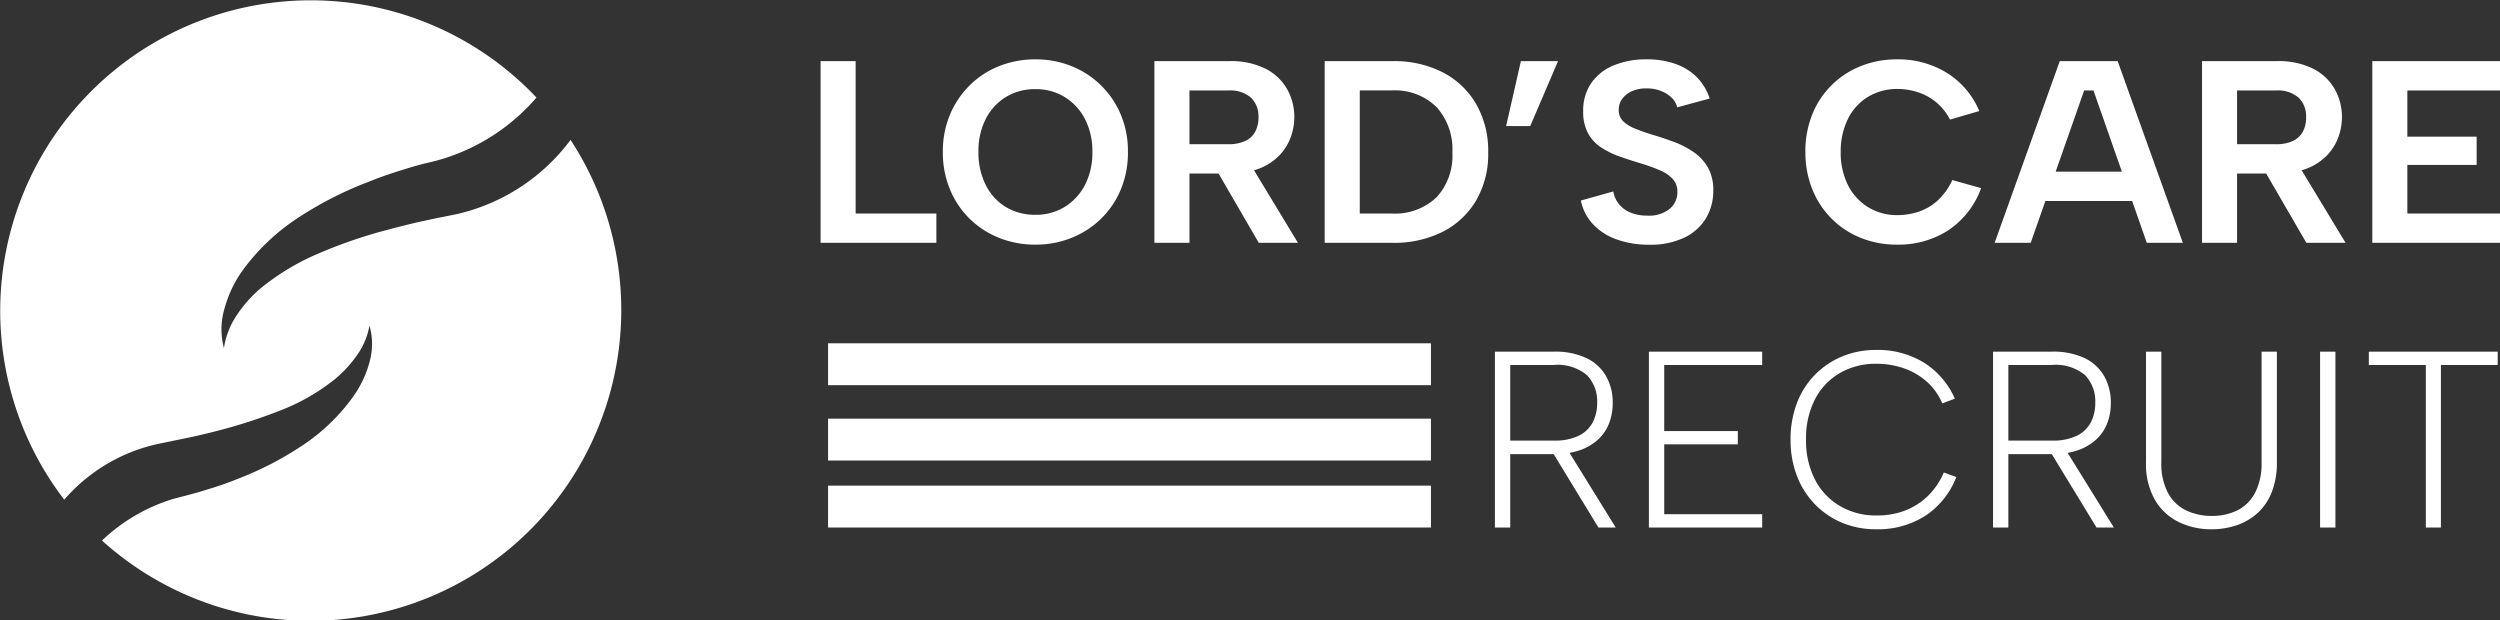
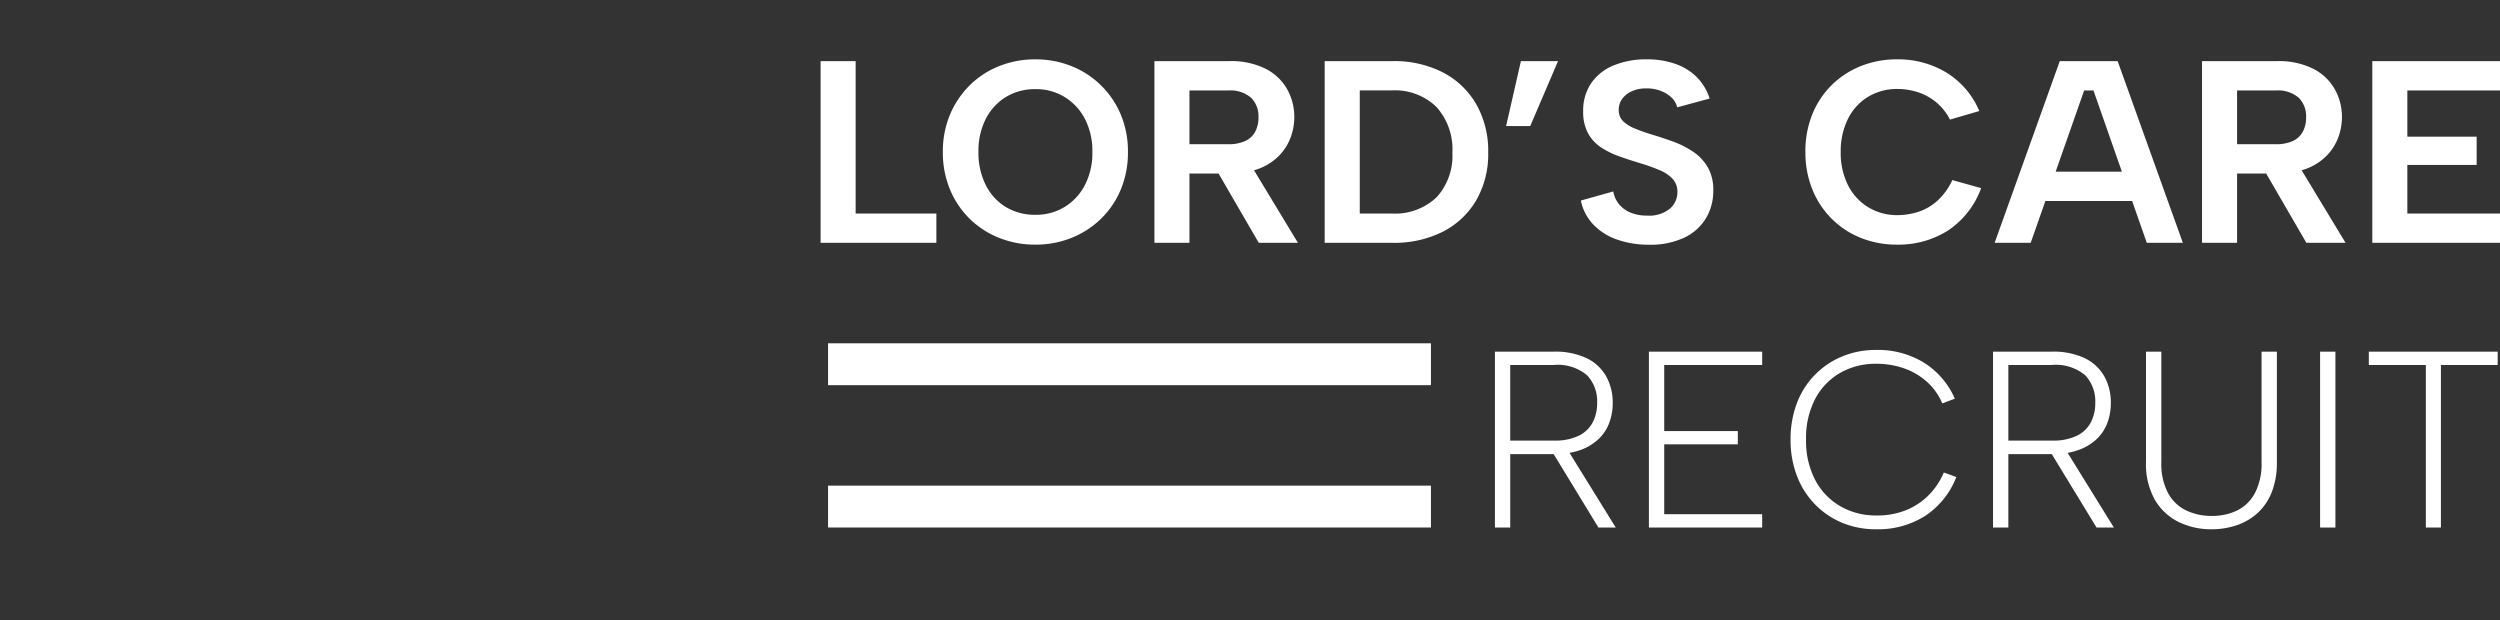
<svg xmlns="http://www.w3.org/2000/svg" width="298.573" height="74.099">
  <rect width="100%" height="100%" fill="#333333" stroke="none" />
  <g data-name="Group 66530" fill="#fff">
-     <path data-name="Path 84943" d="M68.142 16.71a23.478 23.478 0 01-13.619 8.87l-2.24.448-2.106.448c-1.389.314-2.778.672-4.122 1.03a57.012 57.012 0 00-7.93 2.733 28.337 28.337 0 00-7.078 4.261 15.027 15.027 0 00-2.733 3.091 9.438 9.438 0 00-1.568 3.987 8.668 8.668 0 01.045-4.659 14.473 14.473 0 012.016-4.39 25.359 25.359 0 016.9-6.586 43.351 43.351 0 018.378-4.256c1.434-.582 2.912-1.075 4.39-1.523a39.078 39.078 0 012.2-.627c.762-.179 1.523-.358 2.106-.538a24.087 24.087 0 0011.29-7.347 37.088 37.088 0 00-56.4 48.025A20.622 20.622 0 0118.951 53l3.9-.806a83.802 83.802 0 003.718-.9 63.958 63.958 0 007.168-2.374 24.435 24.435 0 006.364-3.72 14.554 14.554 0 002.5-2.73 8.62 8.62 0 001.523-3.584 7.9 7.9 0 01.045 4.211 12.821 12.821 0 01-1.792 3.987 23.021 23.021 0 01-6.227 6.093 39.288 39.288 0 01-7.571 3.942 41.977 41.977 0 01-3.987 1.389c-.672.224-1.344.4-2.016.582s-1.389.358-1.882.493a21.261 21.261 0 00-8.512 4.973 37.117 37.117 0 0055.96-47.846z" />
    <g data-name="Group 66529">
      <path data-name="Path 84961" d="M102.189 7.3v18.2h9.641V29H98.004V7.3zm21.452 21.917a11.494 11.494 0 01-4.309-.806 10.6 10.6 0 01-3.519-2.279 10.569 10.569 0 01-2.356-3.5 11.459 11.459 0 01-.853-4.479 11.345 11.345 0 01.853-4.464 10.784 10.784 0 012.356-3.5 10.476 10.476 0 013.519-2.294 11.494 11.494 0 014.309-.806 11.458 11.458 0 014.325.806 10.685 10.685 0 013.519 2.294 10.665 10.665 0 012.371 3.5 11.345 11.345 0 01.853 4.464 11.459 11.459 0 01-.853 4.479 10.454 10.454 0 01-2.371 3.5 10.809 10.809 0 01-3.52 2.279 11.458 11.458 0 01-4.324.806zm.031-3.565a6.512 6.512 0 003.487-.945 6.655 6.655 0 002.418-2.62 8.32 8.32 0 00.883-3.937 8.32 8.32 0 00-.883-3.937 6.655 6.655 0 00-2.418-2.62 6.512 6.512 0 00-3.487-.946 6.628 6.628 0 00-3.549.946 6.544 6.544 0 00-2.4 2.62 8.443 8.443 0 00-.868 3.937 8.562 8.562 0 00.868 3.937 6.391 6.391 0 002.4 2.635 6.712 6.712 0 003.549.93zM150.301 14a3.111 3.111 0 00-.884-2.325 3.784 3.784 0 00-2.743-.868h-4.619v6.417h4.619a4.723 4.723 0 002.046-.388 2.561 2.561 0 001.194-1.116 3.614 3.614 0 00.387-1.72zm-3.5-6.7a9.225 9.225 0 014.355.914 6.149 6.149 0 012.573 2.449 6.749 6.749 0 01.85 3.337 6.986 6.986 0 01-.434 2.4 6.2 6.2 0 01-1.364 2.17 6.688 6.688 0 01-2.4 1.565 9.655 9.655 0 01-3.581.589h-4.745V29h-4.185V7.3zm2.353 12.028L155.013 29h-4.681l-5.611-9.672zM166.296 7.3a12.754 12.754 0 016.029 1.348 9.8 9.8 0 013.984 3.8 11.256 11.256 0 011.426 5.766 11.025 11.025 0 01-1.426 5.7 9.756 9.756 0 01-3.983 3.753 12.877 12.877 0 01-6.03 1.333h-8.09V7.3zm-.123 18.2a7.2 7.2 0 005.394-1.938 7.33 7.33 0 001.891-5.347 7.54 7.54 0 00-1.891-5.425 7.1 7.1 0 00-5.394-1.99h-3.777v14.7zm13.7-10.447l1.767-7.75h4.433l-3.317 7.75zm12.8 7.812a3.29 3.29 0 00.682 1.519 3.446 3.446 0 001.379 1.007 5.069 5.069 0 001.969.357 3.932 3.932 0 002.728-.822 2.608 2.608 0 00.9-2 2.231 2.231 0 00-.558-1.55 4.423 4.423 0 00-1.565-1.054 22.2 22.2 0 00-2.341-.837q-1.24-.372-2.465-.806a9.926 9.926 0 01-2.2-1.085 4.773 4.773 0 01-1.55-1.69 5.371 5.371 0 01-.573-2.62 5.743 5.743 0 01.976-3.379A6.018 6.018 0 01192.74 7.8a10.138 10.138 0 013.937-.713 10.09 10.09 0 013.41.543 6.781 6.781 0 012.558 1.581 6.329 6.329 0 011.535 2.557l-3.875 1.054a2.283 2.283 0 00-.682-1.178 3.918 3.918 0 00-1.286-.79 4.377 4.377 0 00-1.6-.295 4.17 4.17 0 00-1.705.279 2.925 2.925 0 00-1.24.9 2.138 2.138 0 00-.465 1.364 1.834 1.834 0 00.527 1.38 4.351 4.351 0 001.4.868q.868.356 1.953.7 1.271.372 2.589.852a11.13 11.13 0 012.4 1.209 5.744 5.744 0 011.752 1.845 5.429 5.429 0 01.666 2.821 6.326 6.326 0 01-.853 3.255 6.038 6.038 0 01-2.558 2.325 9.384 9.384 0 01-4.278.868 11.229 11.229 0 01-3.829-.625 7.1 7.1 0 01-2.837-1.814 5.794 5.794 0 01-1.457-2.836zm22.94-4.712a11.838 11.838 0 01.822-4.48 10.3 10.3 0 012.31-3.5 10.462 10.462 0 013.487-2.278 11.459 11.459 0 014.325-.806 11.076 11.076 0 015.936 1.6 9.849 9.849 0 013.891 4.572l-3.5 1.023a6.531 6.531 0 00-1.689-2.108 6.715 6.715 0 00-2.186-1.178 7.883 7.883 0 00-2.387-.372 6.649 6.649 0 00-3.534.945 6.358 6.358 0 00-2.4 2.651 8.692 8.692 0 00-.853 3.937 8.594 8.594 0 00.853 3.921 6.485 6.485 0 002.4 2.651 6.568 6.568 0 003.534.961 8.126 8.126 0 002.464-.388 6.307 6.307 0 002.279-1.317 7.686 7.686 0 001.8-2.48l3.441.961a10.267 10.267 0 01-3.968 5.068 11.01 11.01 0 01-6.077 1.681 11.459 11.459 0 01-4.325-.806 10.345 10.345 0 01-3.487-2.294 10.466 10.466 0 01-2.31-3.518 11.753 11.753 0 01-.821-4.449zm34.41-7.347h-1.116L242.526 29h-4.309l7.779-21.7h6.913l7.787 21.7h-4.309zm-7.1 9.7h12.648v3.5h-12.642zM275.417 14a3.111 3.111 0 00-.883-2.325 3.784 3.784 0 00-2.743-.868h-4.619v6.417h4.619a4.723 4.723 0 002.046-.388 2.561 2.561 0 001.193-1.116 3.614 3.614 0 00.387-1.72zm-3.5-6.7a9.225 9.225 0 014.355.914 6.149 6.149 0 012.573 2.449 6.75 6.75 0 01.851 3.337 6.986 6.986 0 01-.434 2.4 6.2 6.2 0 01-1.366 2.169 6.688 6.688 0 01-2.4 1.565 9.655 9.655 0 01-3.581.589h-4.743V29h-4.186V7.3zm2.356 12.028L280.129 29h-4.681l-5.611-9.672zm24.3-8.525h-11.066v5.518h8.277V19.7h-8.277v5.8h11.067V29h-15.252V7.3h15.252z" />
      <path data-name="Path 84962" d="M190.746 48.12a4.523 4.523 0 00-1.2-3.3 5.462 5.462 0 00-4.02-1.23h-5.16v9.03h5.22a6.578 6.578 0 002.94-.57 3.709 3.709 0 001.68-1.59 4.926 4.926 0 00.54-2.34zm-5.22-6.12a8.69 8.69 0 014.035.81 5.351 5.351 0 012.295 2.19 6.427 6.427 0 01.75 3.12 6.727 6.727 0 01-.42 2.4 5.145 5.145 0 01-1.29 1.935 6.225 6.225 0 01-2.19 1.305 9.134 9.134 0 01-3.12.48h-5.22V63h-1.83V42zm1.59 11.55l5.85 9.45h-2.07l-5.76-9.45zm23.34-9.96h-11.7v7.89h8.79v1.59h-8.79v8.34h11.7V63h-13.53V42h13.53zm3.39 8.91a12.066 12.066 0 01.75-4.335 9.753 9.753 0 012.145-3.39 9.823 9.823 0 013.255-2.2 10.367 10.367 0 014.05-.78 10.488 10.488 0 015.775 1.545 9.654 9.654 0 013.645 4.27l-1.5.57a7.3 7.3 0 00-1.83-2.58 8.138 8.138 0 00-2.715-1.6 9.916 9.916 0 00-3.375-.555 8.455 8.455 0 00-4.25 1.075 7.675 7.675 0 00-3 3.1 10.118 10.118 0 00-1.1 4.875 10.05 10.05 0 001.1 4.845 7.778 7.778 0 003 3.12 8.365 8.365 0 004.245 1.1 9.151 9.151 0 003.435-.57 8.025 8.025 0 002.78-1.77 8.5 8.5 0 001.89-2.79l1.5.54a9.814 9.814 0 01-3.69 4.62 10.5 10.5 0 01-5.91 1.62 10.367 10.367 0 01-4.05-.78 9.716 9.716 0 01-3.255-2.22 9.91 9.91 0 01-2.145-3.4 11.978 11.978 0 01-.75-4.31zm36.39-4.38a4.523 4.523 0 00-1.2-3.3 5.462 5.462 0 00-4.02-1.23h-5.16v9.03h5.22a6.578 6.578 0 002.94-.57 3.709 3.709 0 001.68-1.59 4.926 4.926 0 00.54-2.34zm-5.22-6.12a8.69 8.69 0 014.035.81 5.351 5.351 0 012.295 2.19 6.427 6.427 0 01.75 3.12 6.727 6.727 0 01-.42 2.4 5.145 5.145 0 01-1.29 1.935 6.225 6.225 0 01-2.19 1.305 9.134 9.134 0 01-3.12.48h-5.22V63h-1.83V42zm1.59 11.55l5.85 9.45h-2.07l-5.76-9.45zm9.69-11.55h1.83v13.2a7.451 7.451 0 00.81 3.7 4.873 4.873 0 002.175 2.07 7.039 7.039 0 003.045.645 6.843 6.843 0 003.015-.645 4.828 4.828 0 002.125-2.07 7.568 7.568 0 00.8-3.7V42h1.83v13.17a9.593 9.593 0 01-.615 3.615 6.671 6.671 0 01-1.695 2.49 7.076 7.076 0 01-2.49 1.455 9.246 9.246 0 01-3 .48 8.847 8.847 0 01-3.9-.855 6.723 6.723 0 01-2.85-2.625 8.647 8.647 0 01-1.08-4.56zm20.79 0h1.83v21h-1.83zm5.82 0h15.39v1.59h-6.78V63h-1.8V43.59h-6.81z" />
      <path data-name="Rectangle 9209" d="M98.896 41h72v5h-72z" />
-       <path data-name="Rectangle 9210" d="M98.896 50h72v5h-72z" />
      <path data-name="Rectangle 9211" d="M98.896 58h72v5h-72z" />
    </g>
  </g>
</svg>